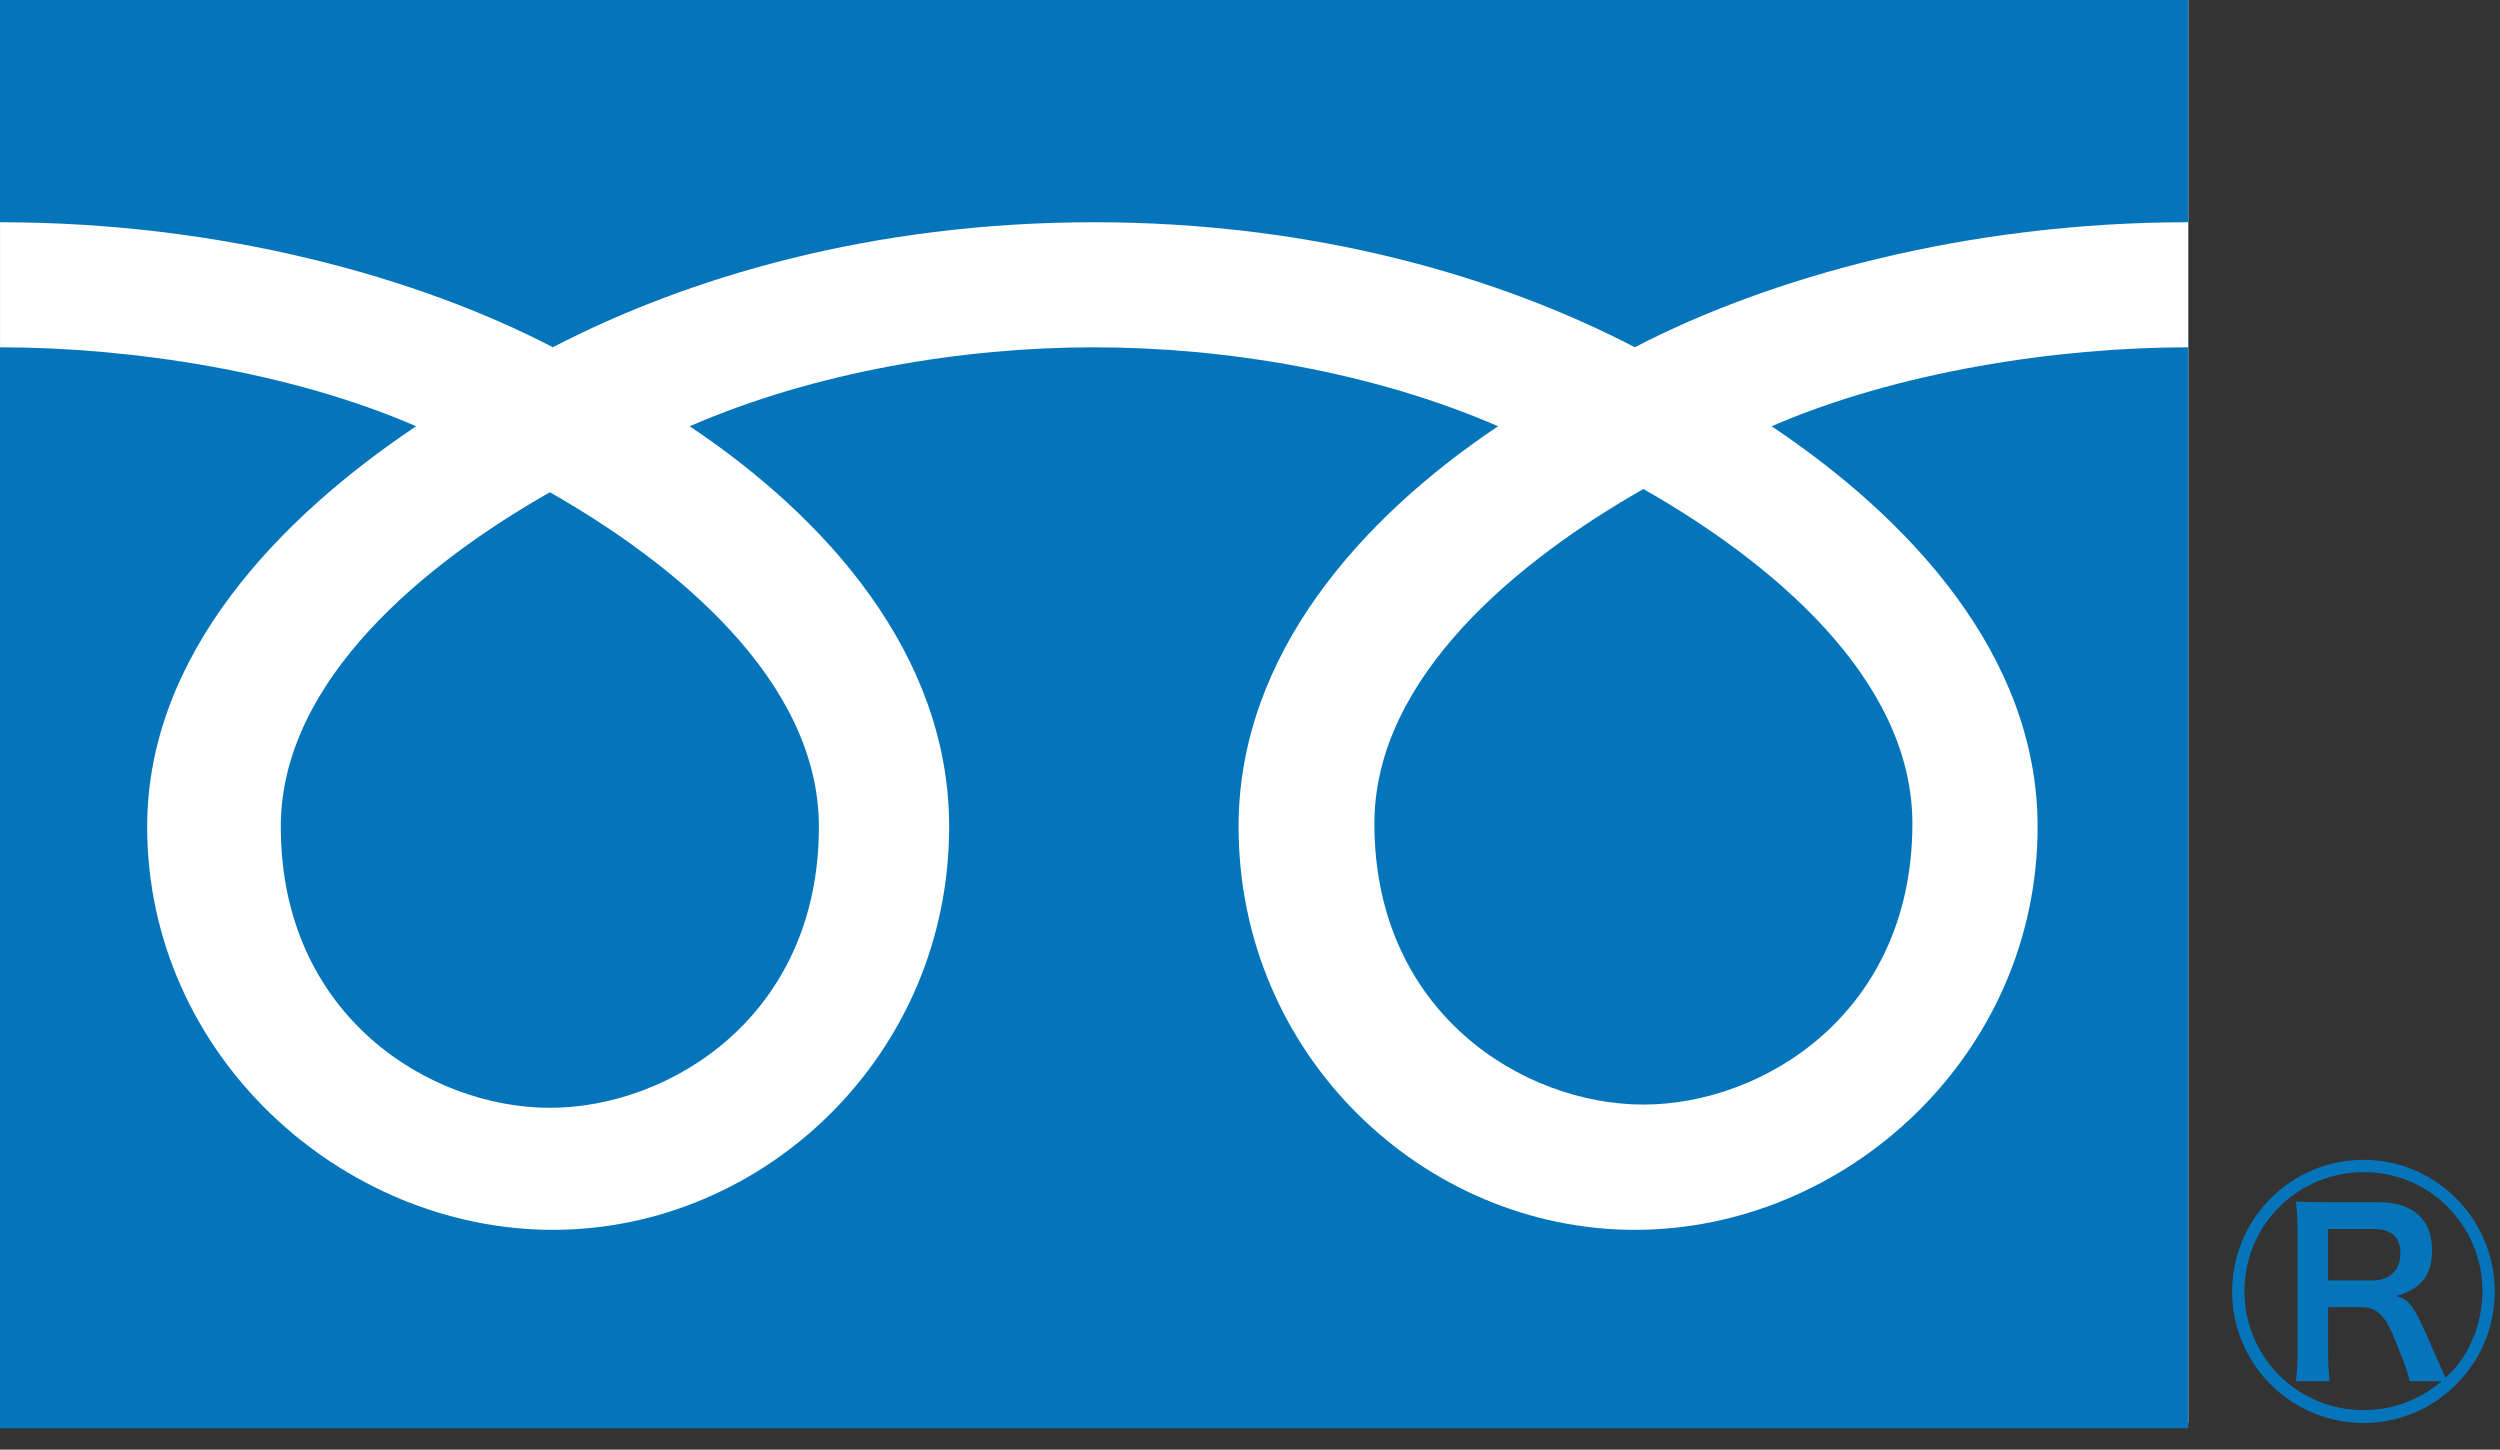
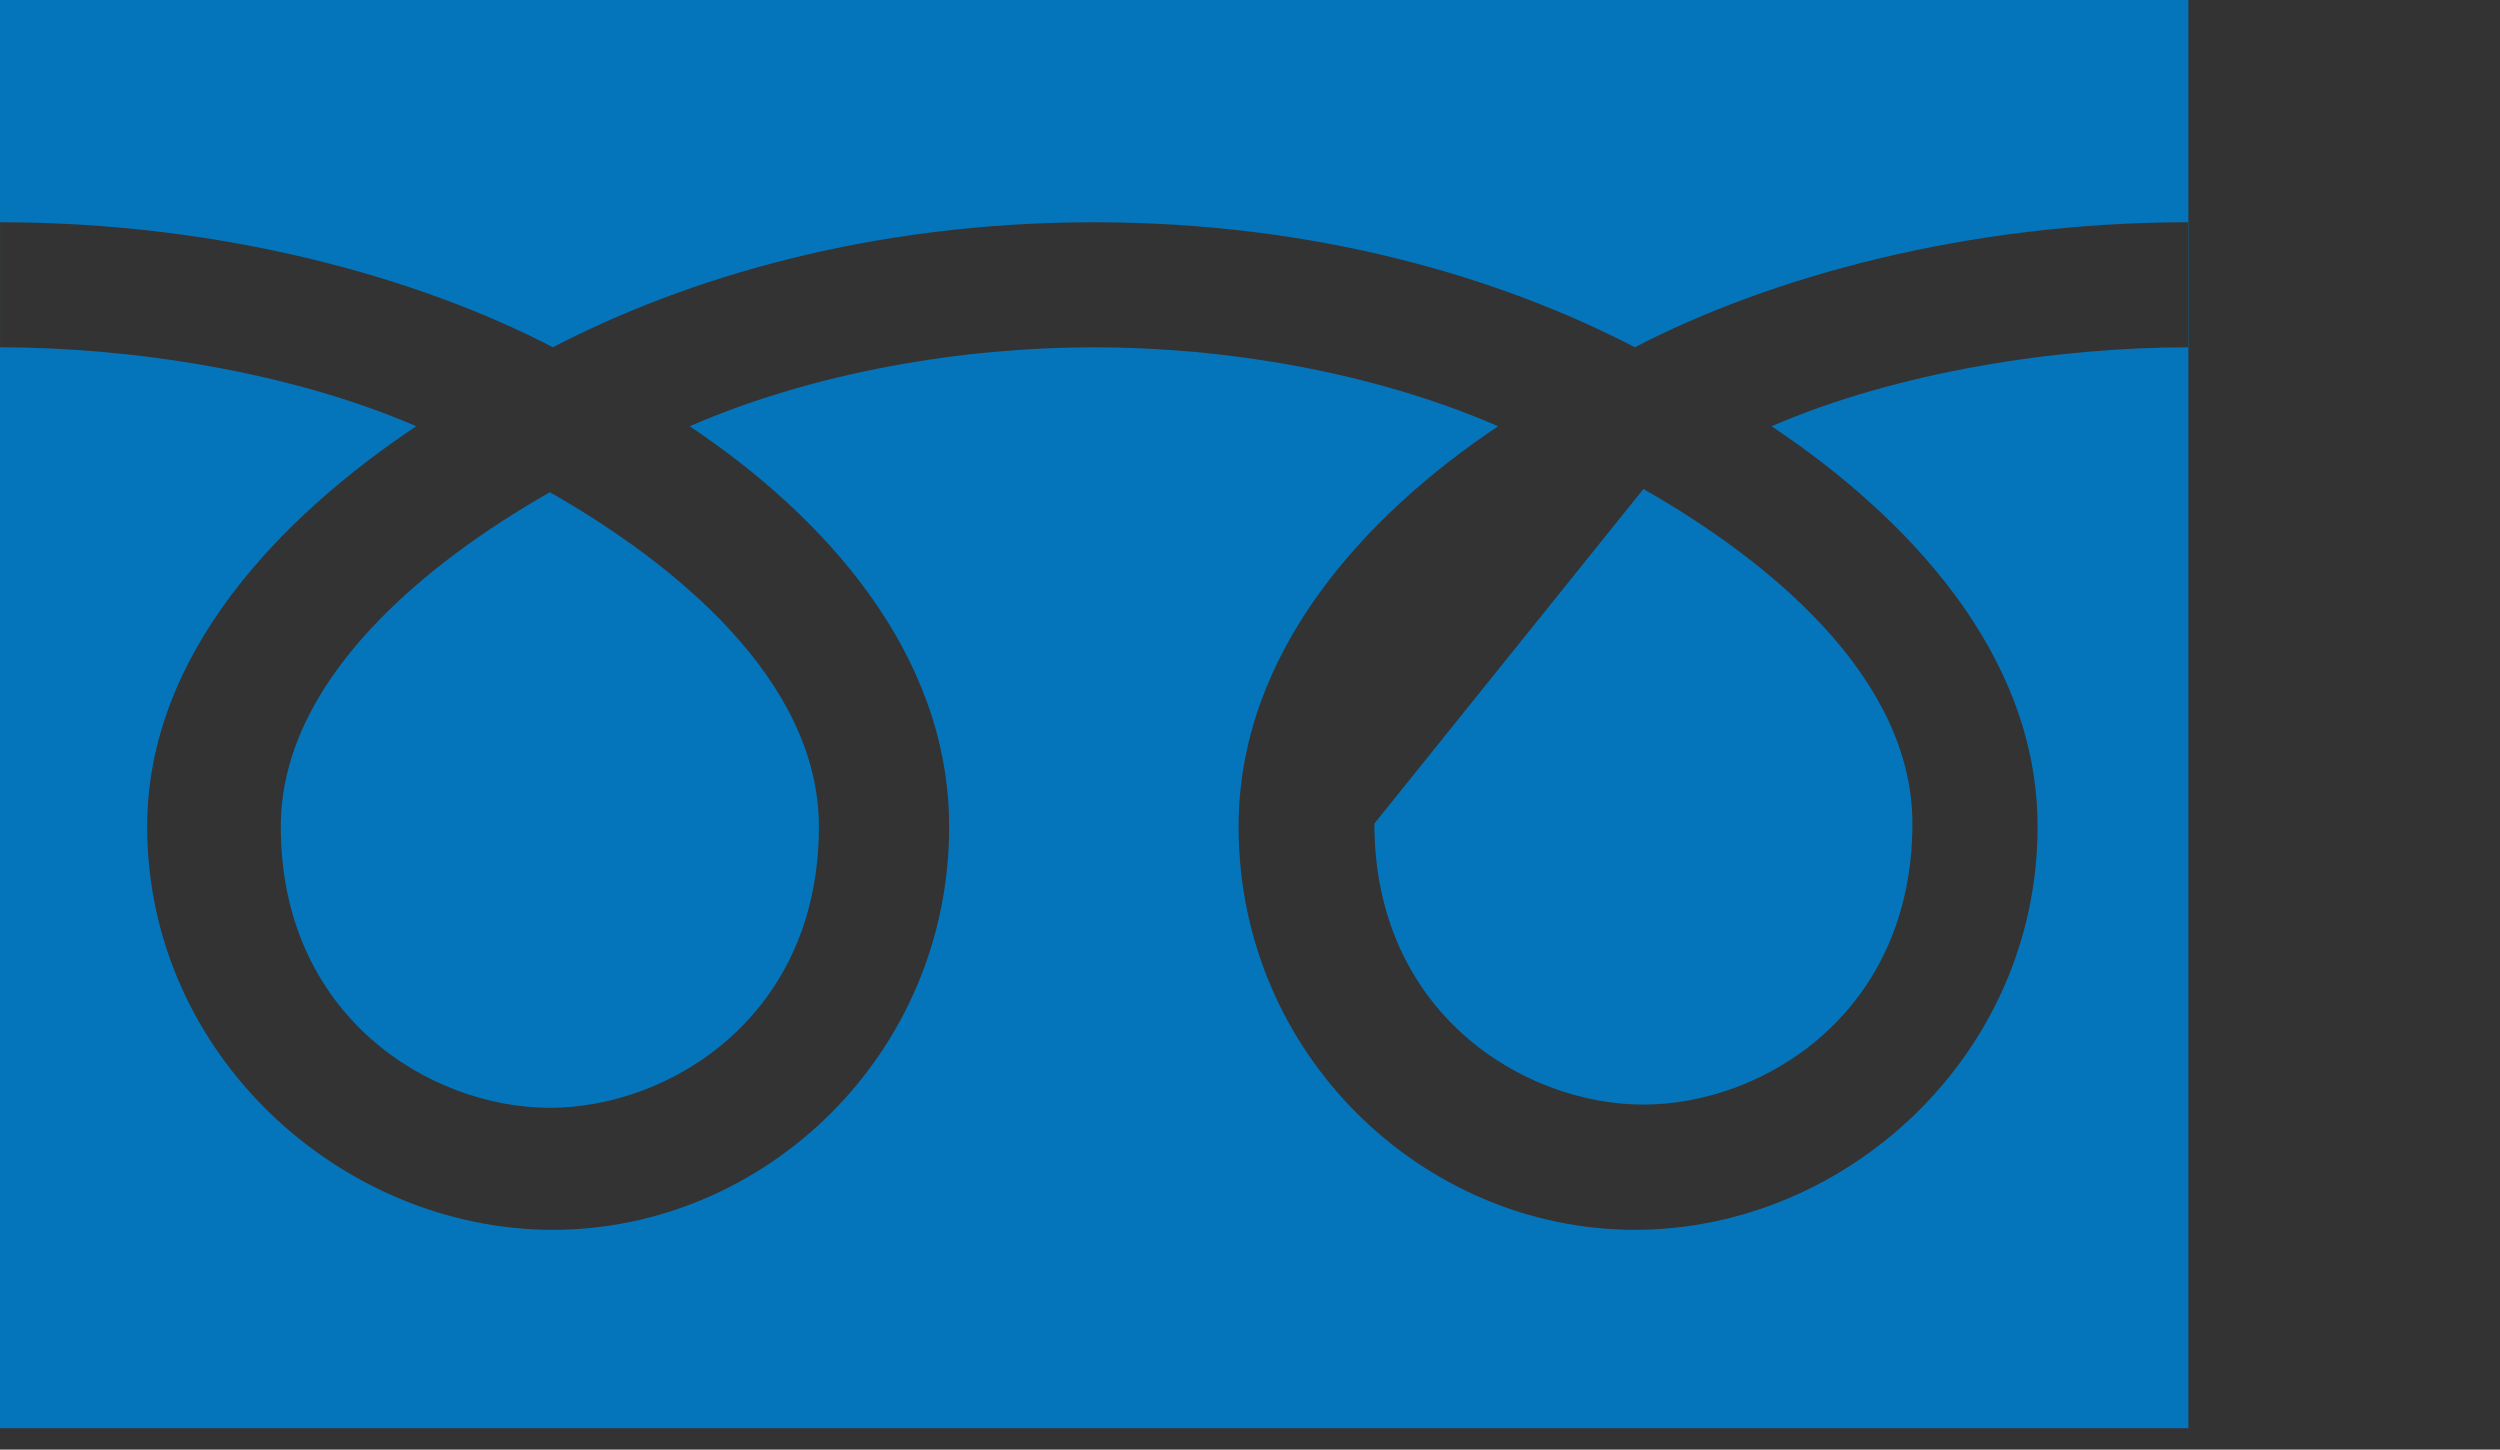
<svg xmlns="http://www.w3.org/2000/svg" xmlns:ns1="http://www.serif.com/" width="100%" height="100%" viewBox="0 0 238 138" version="1.1" xml:space="preserve" style="fill-rule:evenodd;clip-rule:evenodd;stroke-linejoin:round;stroke-miterlimit:2;">
  <rect x="0" y="0" width="238" height="138" fill="#333333" stroke="none" />
  <rect id="京都レジドットコム-LP" ns1:id="京都レジドットコム LP" x="-3166.67" y="-458.333" width="8333.33" height="90708.3" style="fill:none;" />
  <g id="背景" />
  <g id="京都レジ">
    <g id="フッター" />
    <g id="コンタクト" />
    <g id="お問い合わせ" />
    <g id="アクセス" />
    <g id="よくあるご質問" />
    <g id="メッセージ" />
    <g id="お客様の声" />
    <g id="コンタクト1" ns1:id="コンタクト" />
    <g id="流れ" />
    <g id="選ばれる理由" />
    <g id="サービス" />
    <g id="メインビジュアル" />
    <g id="ヘッダー">
      <g id="contact">
        <g id="LINE予約" />
        <g id="LINE予約1" ns1:id="LINE予約" />
        <g id="Free-Dial" ns1:id="Free Dial">
          <g>
-             <rect x="0" y="-0" width="208.333" height="135.417" style="fill:#fff;" />
-             <path d="M130.842,78.404c-0,18.015 14.18,26.752 25.61,26.752c11.429,-0 25.608,-8.737 25.608,-26.752c-0,-13.99 -13.844,-25.168 -25.608,-31.848c-11.765,6.68 -25.61,17.858 -25.61,31.848Zm77.464,-45.34c-12.513,0 -27.728,2.338 -39.65,7.516c12.876,8.609 25.323,21.652 25.323,38.117c0,21.761 -18.244,38.384 -38.342,38.384c-20.092,-0 -37.724,-16.623 -37.724,-38.384c-0,-16.465 11.833,-29.508 24.705,-38.117c-11.914,-5.178 -25.965,-7.516 -38.48,-7.516c-12.515,0 -26.567,2.338 -38.482,7.516c12.878,8.609 24.704,21.652 24.704,38.117c0,21.761 -17.628,38.384 -37.724,38.384c-20.096,-0 -38.625,-16.623 -38.625,-38.384c-0,-16.465 12.734,-29.508 25.606,-38.117c-11.92,-5.178 -27.102,-7.516 -39.612,-7.516l0,-11.906c21.162,0 39.895,5.278 52.631,11.901c12.739,-6.623 30.332,-11.901 51.502,-11.901c21.162,0 38.758,5.278 51.499,11.901c12.74,-6.623 31.498,-11.901 52.669,-11.901l-0,11.906Zm-208.306,-33.064l0,135.967l208.333,0l0,-135.967l-208.333,-0Zm26.731,78.706c0,18.026 14.19,26.757 25.617,26.757c11.428,0 25.611,-8.731 25.611,-26.757c0,-13.987 -13.854,-25.158 -25.611,-31.843c-11.765,6.685 -25.617,17.856 -25.617,31.843Z" style="fill:#0575bb;fill-rule:nonzero;" />
-             <path d="M225,110.417c-6.888,-0 -12.5,5.612 -12.5,12.551c0,6.887 5.612,12.5 12.5,12.5c6.888,-0 12.5,-5.613 12.5,-12.5c0,-6.939 -5.612,-12.551 -12.5,-12.551Zm7.449,21.071c-2.194,1.837 -4.694,2.755 -7.449,2.755c-6.275,0 -11.326,-5.051 -11.326,-11.326c-0,-6.276 5.051,-11.327 11.377,-11.327c6.225,0 11.276,5.051 11.276,11.327c-0,3.01 -1.225,6.071 -3.164,7.908c-0.255,0.204 -0.255,0.204 -0.357,0.306c-0.408,-0.868 -0.663,-1.48 -0.816,-1.786c-2.194,-5.153 -2.5,-5.561 -3.878,-5.969c2.398,-0.664 3.419,-1.99 3.419,-4.388c-0,-2.908 -1.837,-4.541 -5.102,-4.541l-5.102,0c-1.174,0 -1.786,0 -2.755,-0.051c0.102,0.867 0.153,1.684 0.153,2.806l-0,11.48c-0,1.326 -0.051,1.837 -0.153,2.806l3.214,-0c-0.102,-0.918 -0.153,-1.531 -0.153,-2.806l-0,-4.235l3.112,0c1.633,0 2.398,0.816 3.469,3.623c0.868,2.142 1.072,2.806 1.174,3.418l3.061,-0Zm-10.816,-9.592l-0,-4.898l4.337,0c1.683,0 2.551,0.765 2.551,2.347c-0,1.531 -1.021,2.551 -2.603,2.551l-4.285,0Z" style="fill:#0575bb;fill-rule:nonzero;" />
+             <path d="M130.842,78.404c-0,18.015 14.18,26.752 25.61,26.752c11.429,-0 25.608,-8.737 25.608,-26.752c-0,-13.99 -13.844,-25.168 -25.608,-31.848Zm77.464,-45.34c-12.513,0 -27.728,2.338 -39.65,7.516c12.876,8.609 25.323,21.652 25.323,38.117c0,21.761 -18.244,38.384 -38.342,38.384c-20.092,-0 -37.724,-16.623 -37.724,-38.384c-0,-16.465 11.833,-29.508 24.705,-38.117c-11.914,-5.178 -25.965,-7.516 -38.48,-7.516c-12.515,0 -26.567,2.338 -38.482,7.516c12.878,8.609 24.704,21.652 24.704,38.117c0,21.761 -17.628,38.384 -37.724,38.384c-20.096,-0 -38.625,-16.623 -38.625,-38.384c-0,-16.465 12.734,-29.508 25.606,-38.117c-11.92,-5.178 -27.102,-7.516 -39.612,-7.516l0,-11.906c21.162,0 39.895,5.278 52.631,11.901c12.739,-6.623 30.332,-11.901 51.502,-11.901c21.162,0 38.758,5.278 51.499,11.901c12.74,-6.623 31.498,-11.901 52.669,-11.901l-0,11.906Zm-208.306,-33.064l0,135.967l208.333,0l0,-135.967l-208.333,-0Zm26.731,78.706c0,18.026 14.19,26.757 25.617,26.757c11.428,0 25.611,-8.731 25.611,-26.757c0,-13.987 -13.854,-25.158 -25.611,-31.843c-11.765,6.685 -25.617,17.856 -25.617,31.843Z" style="fill:#0575bb;fill-rule:nonzero;" />
          </g>
        </g>
      </g>
      <g id="MENU" />
      <g id="ロゴ" />
    </g>
  </g>
</svg>